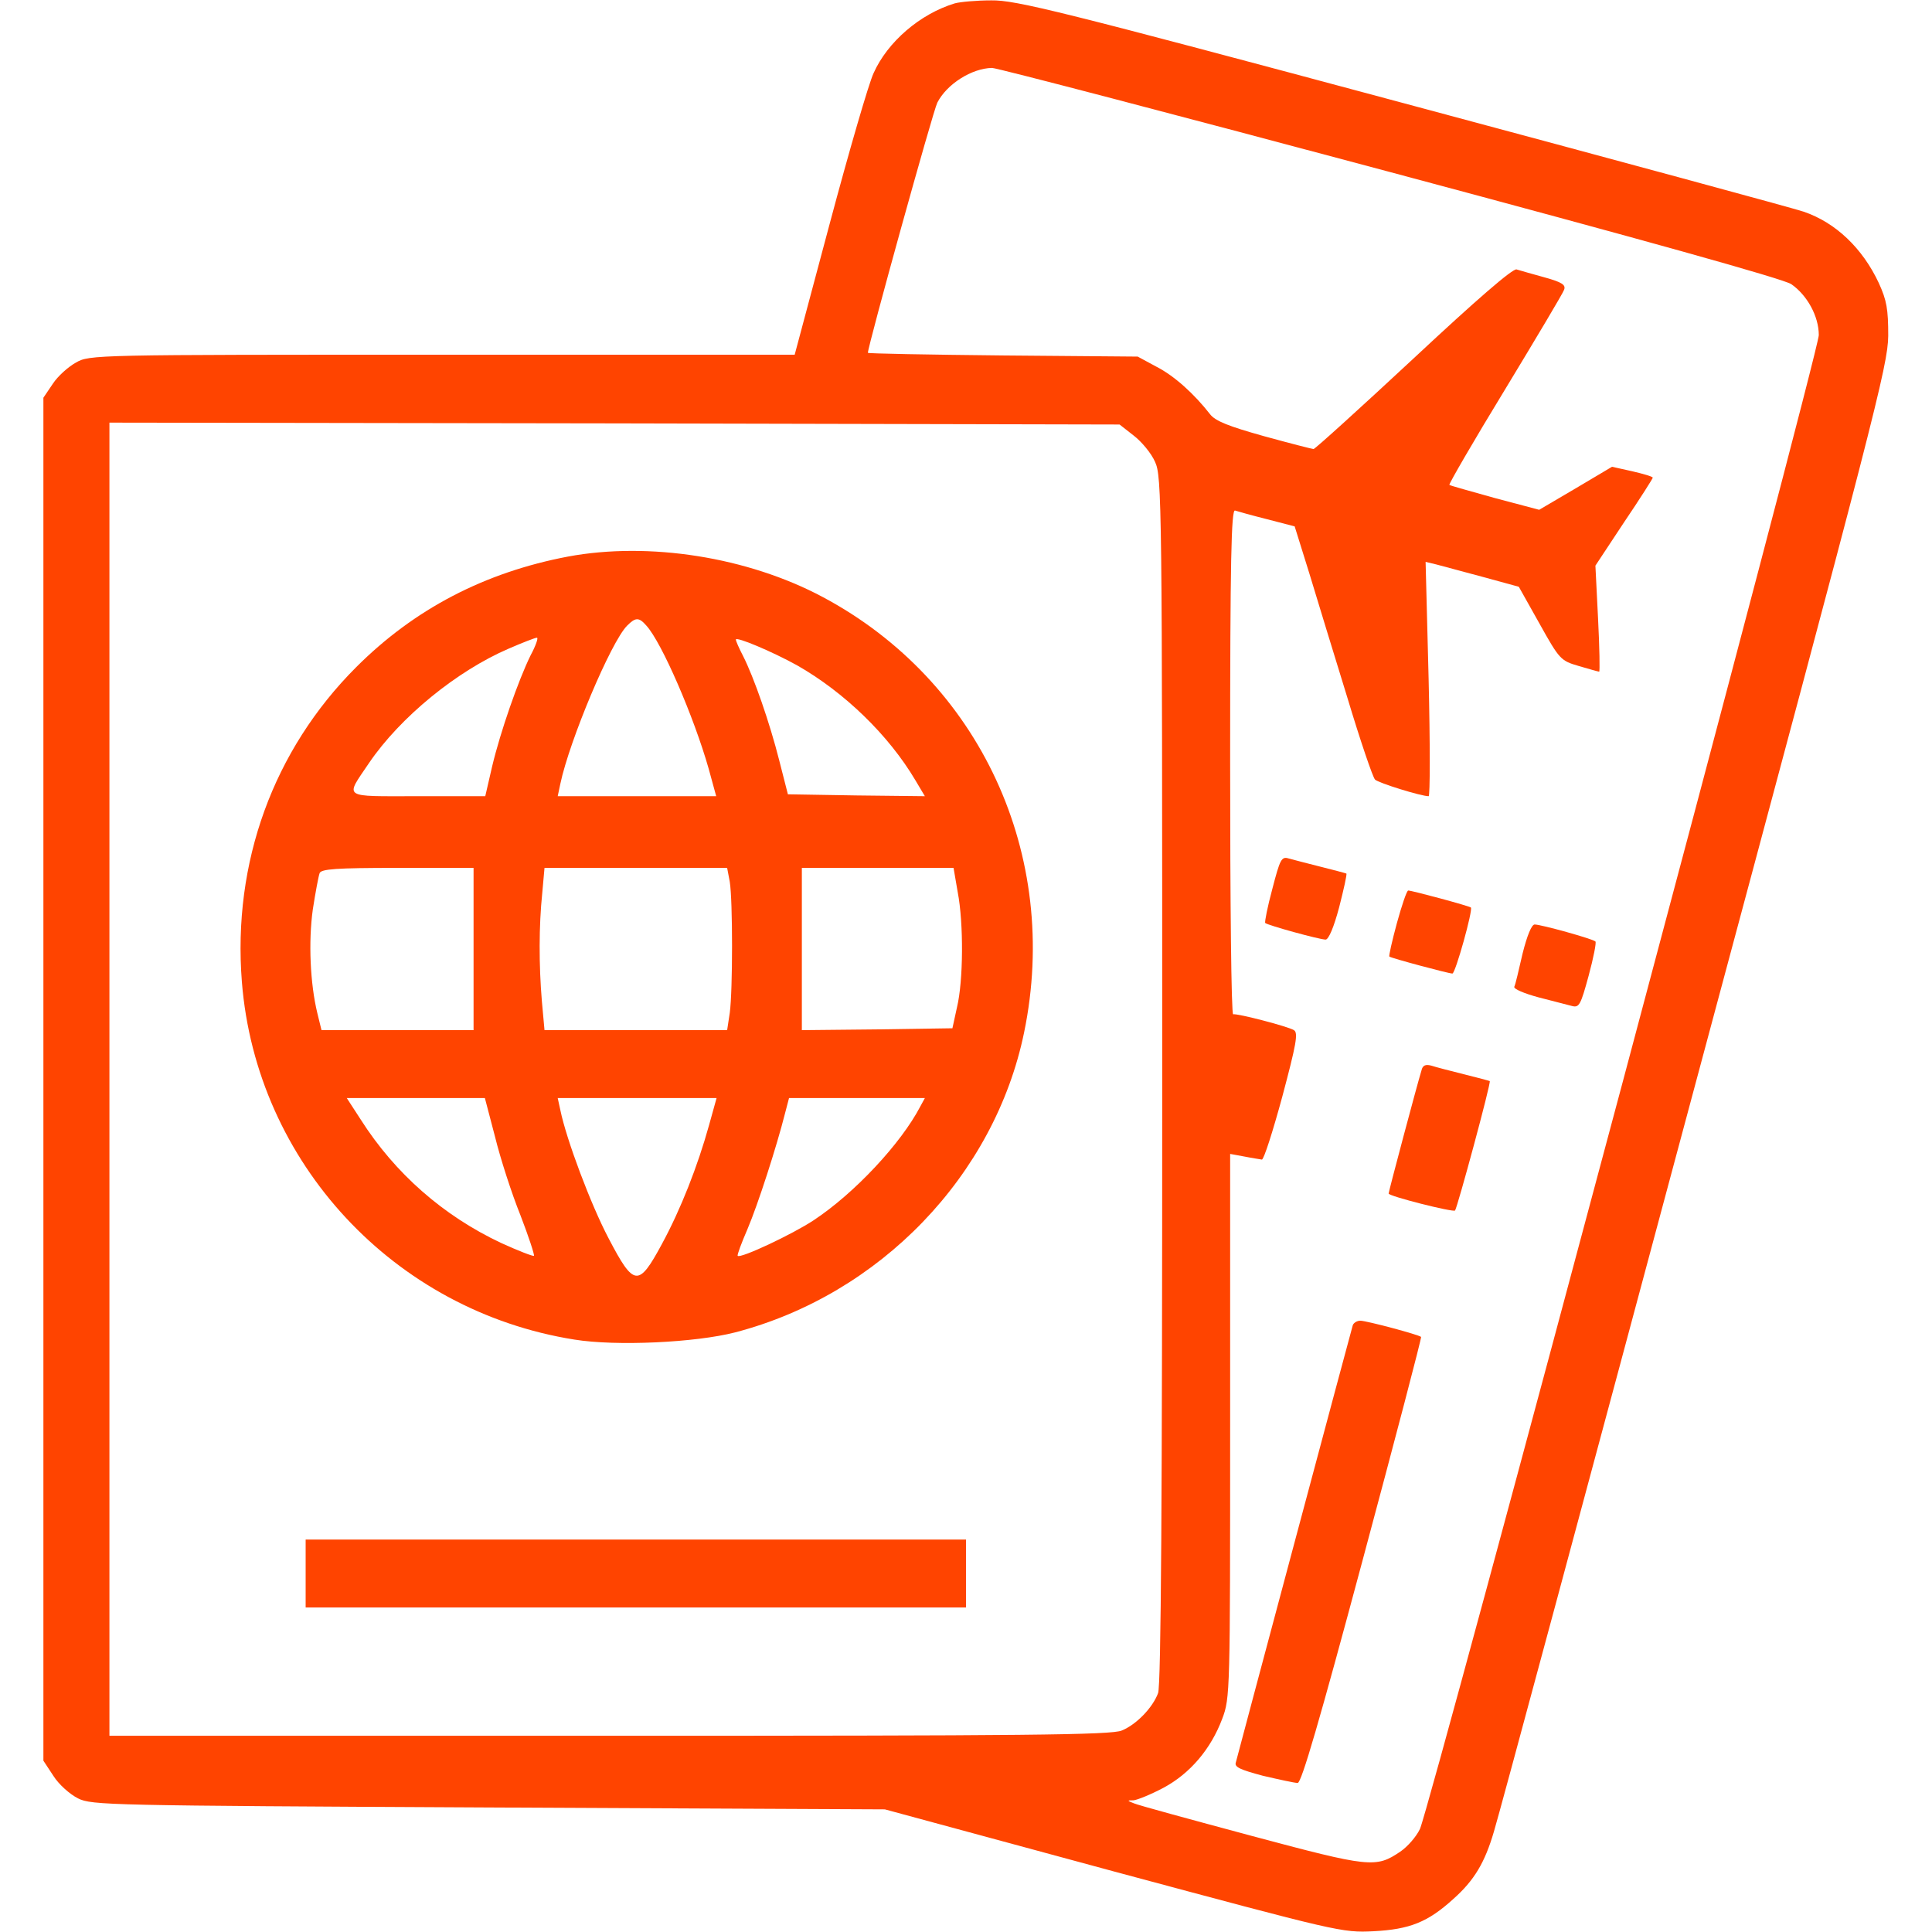
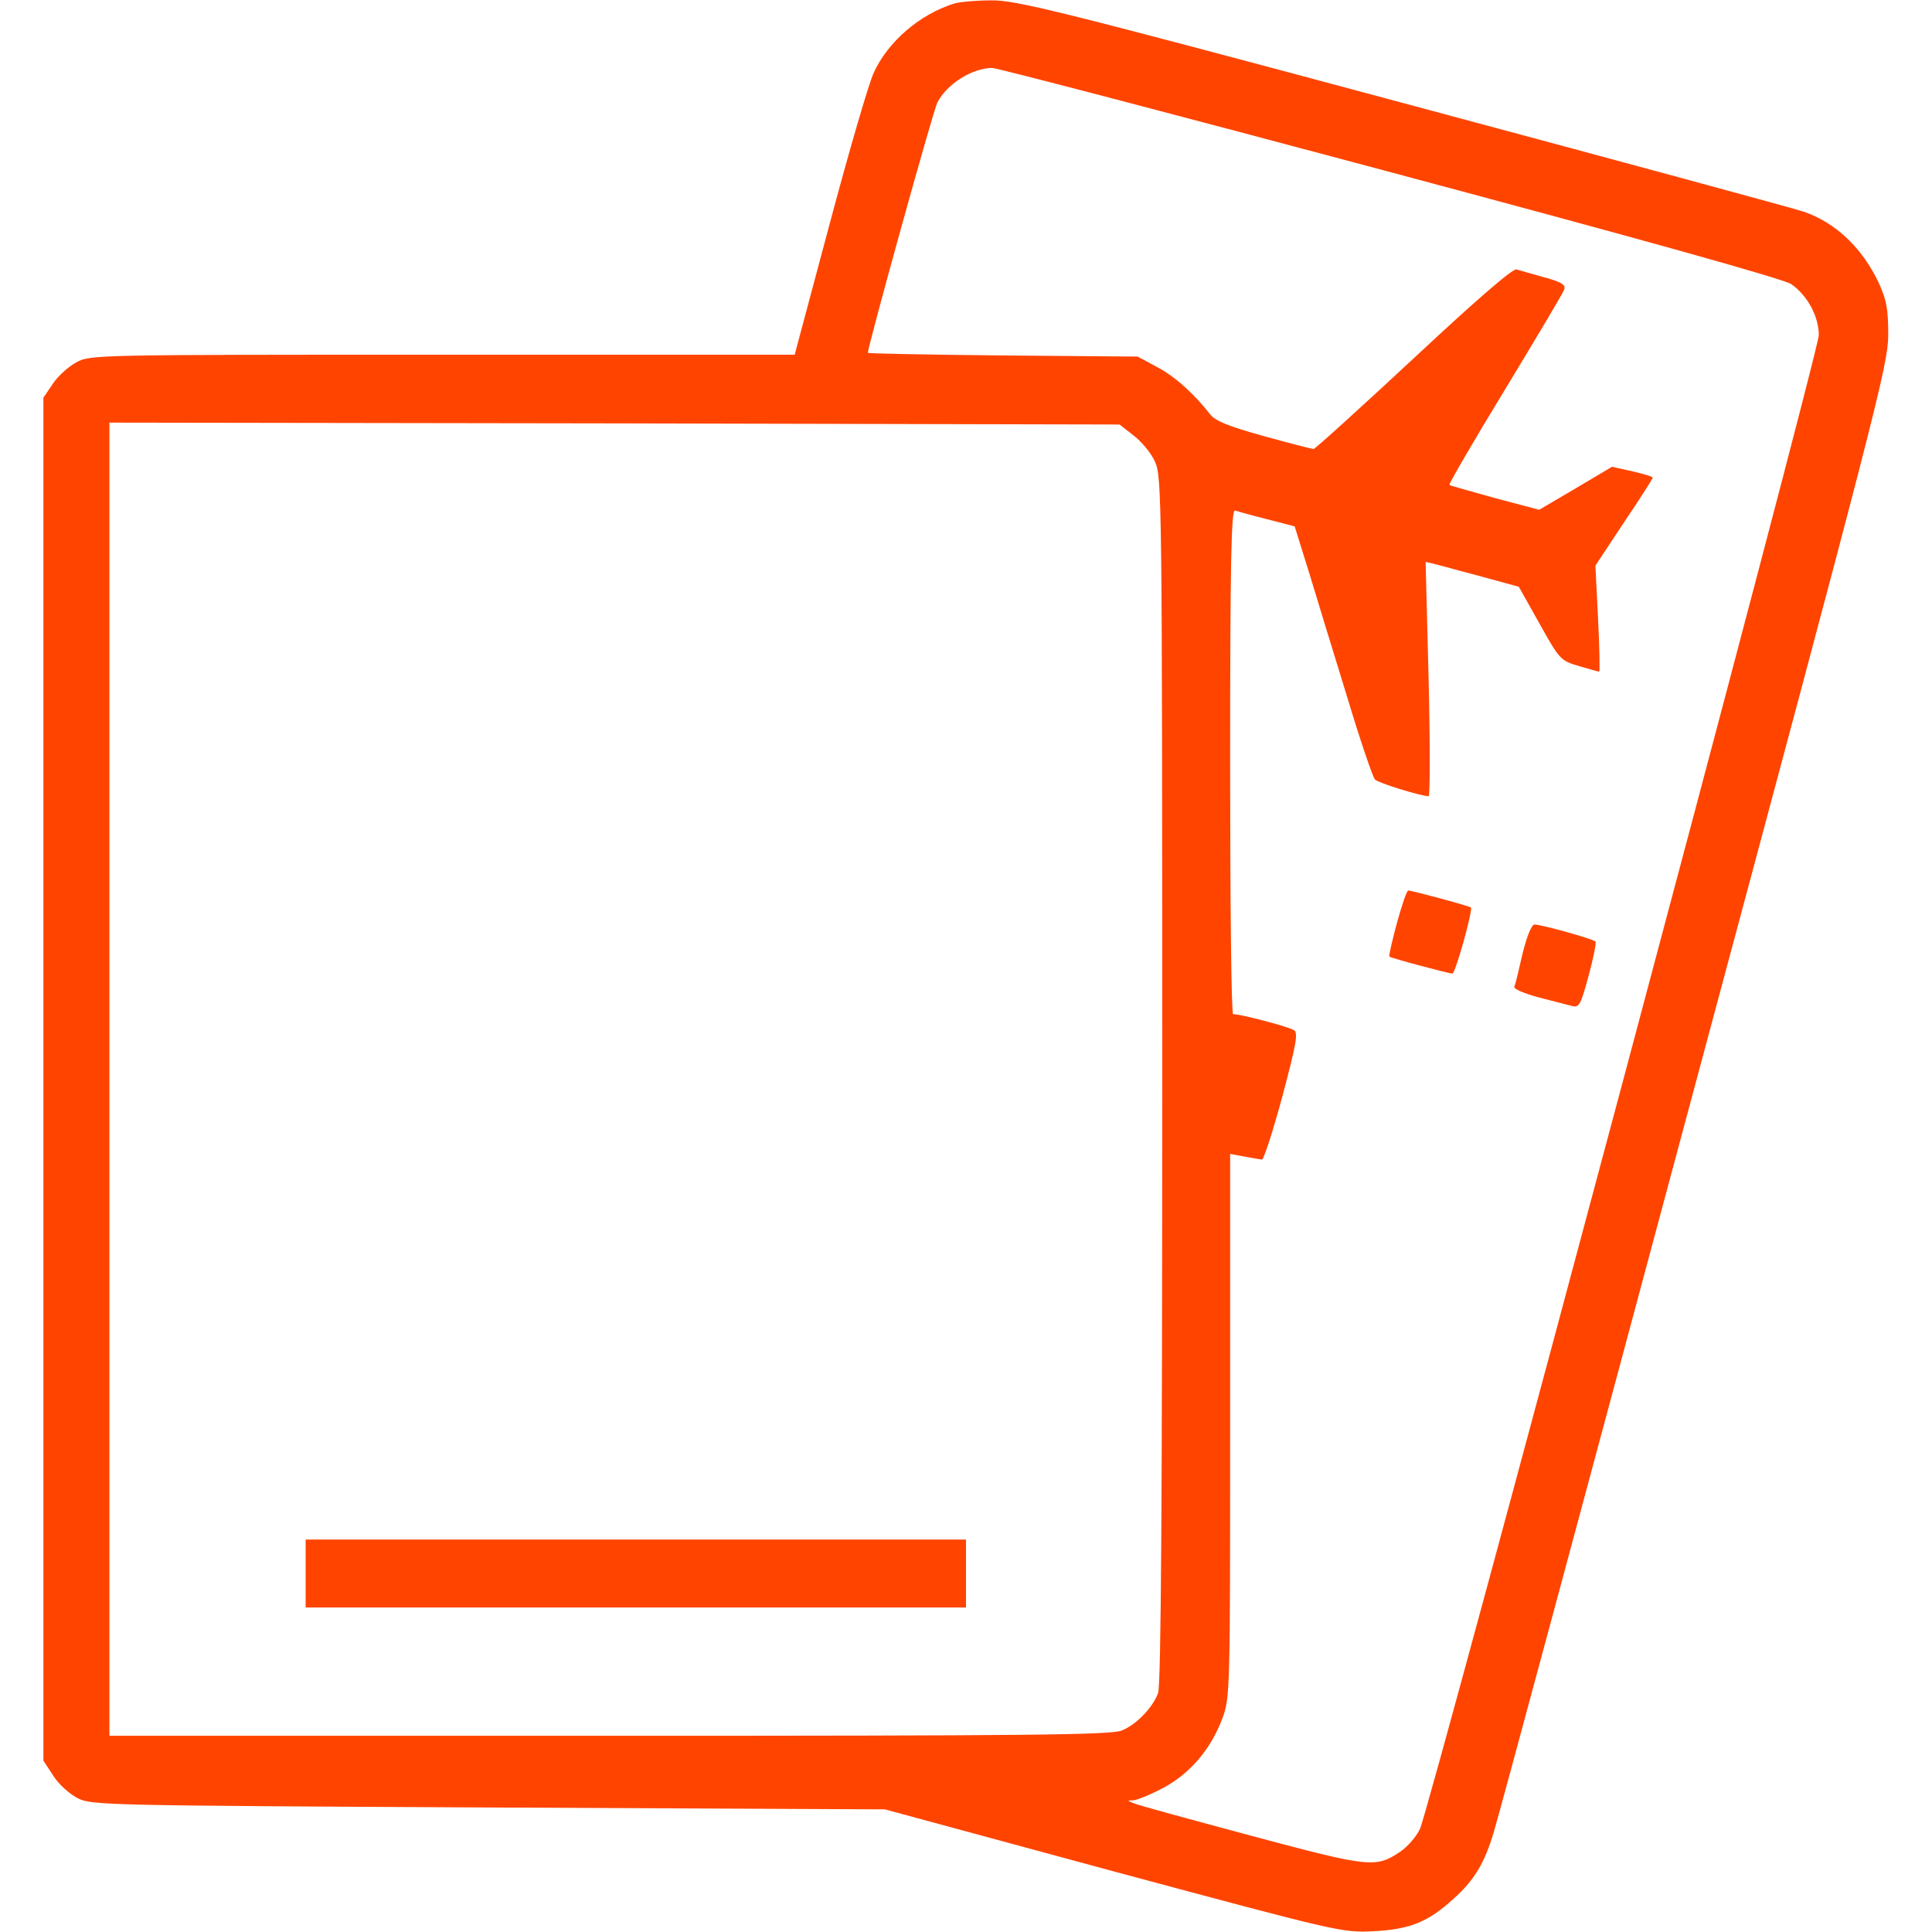
<svg xmlns="http://www.w3.org/2000/svg" version="1.0" width="512pt" height="512pt" viewBox="0 0 512 512" preserveAspectRatio="xMidYMid meet">
  <g transform="translate(0,512) scale(0.1,-0.1)" fill="#ff4400" stroke="none">
    <path d="M2530 5111 c-92 -28 -178 -102 -215 -185 -13 -28 -65 -207 -116 -398 l-93 -348 -934 0 c-924 0 -935 0 -971 -21 -20 -11 -48 -36 -61 -56 l-25 -37 0 -1806 0 -1806 27 -41 c14 -22 43 -48 65 -59 36 -18 81 -19 1088 -24 l1050 -5 605 -164 c599 -161 606 -163 690 -159 96 5 144 24 212 86 55 49 83 96 107 178 12 38 251 926 532 1974 478 1780 512 1911 513 1990 0 71 -4 94 -25 140 -43 92 -114 160 -199 189 -19 7 -495 136 -1058 287 -913 245 -1030 274 -1095 273 -39 0 -83 -4 -97 -8z m1154 -447 c669 -179 1042 -283 1063 -297 42 -29 73 -85 73 -135 0 -45 -1030 -3901 -1057 -3959 -10 -21 -33 -47 -52 -60 -65 -44 -81 -42 -395 42 -160 43 -300 81 -311 86 -18 7 -19 8 -1 8 10 1 45 15 79 33 71 38 126 103 156 183 21 55 21 72 21 776 l0 721 38 -7 c20 -4 41 -7 46 -8 5 -1 29 74 54 166 37 139 43 170 31 177 -16 10 -151 45 -161 42 -5 -1 -8 300 -8 669 0 533 3 670 13 666 6 -2 45 -13 85 -23 l73 -19 39 -125 c21 -69 66 -217 101 -330 34 -113 67 -210 73 -216 9 -9 122 -44 142 -44 4 0 4 140 0 310 l-8 311 29 -7 c15 -4 71 -19 123 -33 l95 -26 55 -98 c53 -95 56 -98 104 -112 27 -8 52 -15 54 -15 2 0 1 63 -3 141 l-7 140 76 115 c42 62 76 116 76 118 0 3 -24 10 -54 17 l-54 12 -96 -57 -97 -57 -117 31 c-64 18 -119 33 -121 35 -2 2 64 116 147 252 83 137 154 256 157 265 5 13 -5 20 -52 33 -32 9 -65 18 -74 21 -10 3 -106 -80 -273 -236 -142 -132 -261 -240 -265 -240 -3 0 -62 15 -131 34 -93 26 -129 40 -143 58 -42 54 -95 102 -142 126 l-50 27 -357 3 c-197 2 -358 5 -358 7 0 18 173 642 184 663 25 49 91 91 145 92 13 0 487 -124 1055 -276z m-680 -698 c21 -16 47 -47 57 -70 18 -39 19 -100 19 -1638 0 -1104 -3 -1605 -11 -1625 -14 -38 -57 -83 -96 -99 -27 -12 -255 -14 -1358 -14 l-1325 0 0 1740 0 1740 1338 -2 1339 -3 37 -29z" />
-     <path d="M3372 2765 c-13 -48 -21 -89 -19 -91 6 -6 144 -44 160 -44 8 0 22 33 36 86 12 47 21 87 19 89 -2 1 -32 9 -68 18 -36 9 -74 19 -85 22 -19 6 -23 -3 -43 -80z" />
    <path d="M3702 2674 c-13 -48 -22 -88 -20 -89 4 -4 157 -45 167 -45 8 0 55 169 49 175 -4 4 -156 45 -166 45 -4 0 -17 -39 -30 -86z" />
    <path d="M4035 2593 c-10 -43 -19 -83 -22 -88 -2 -6 27 -18 64 -28 38 -10 77 -20 89 -23 19 -5 23 3 44 80 13 48 21 89 18 91 -7 7 -144 45 -161 45 -8 0 -20 -29 -32 -77z" />
-     <path d="M3767 2283 c-12 -39 -87 -321 -87 -326 0 -7 170 -50 176 -45 6 7 96 339 92 343 -2 1 -32 9 -68 18 -36 9 -75 19 -87 23 -15 4 -23 1 -26 -13z" />
-     <path d="M3585 1608 c-2 -7 -72 -267 -155 -578 -83 -311 -153 -572 -155 -581 -4 -12 12 -19 72 -35 43 -10 84 -19 92 -19 10 0 58 165 172 590 87 324 157 591 155 592 -6 6 -145 43 -161 43 -9 0 -18 -6 -20 -12z" />
-     <path d="M1505 3645 c-221 -42 -407 -139 -561 -293 -220 -220 -328 -518 -303 -834 38 -479 403 -872 881 -948 111 -18 321 -8 426 19 384 100 688 416 766 795 97 469 -117 932 -534 1154 -199 106 -460 147 -675 107z m208 -183 c41 -45 126 -242 165 -379 l20 -73 -210 0 -210 0 7 33 c24 114 134 376 177 419 22 22 31 23 51 0z m-307 -79 c-32 -65 -80 -202 -102 -295 l-18 -78 -179 0 c-203 0 -193 -7 -129 88 83 122 233 244 370 303 37 16 70 29 75 29 4 0 -3 -21 -17 -47z m706 -26 c125 -71 243 -185 314 -305 l25 -42 -181 2 -182 3 -23 90 c-25 99 -67 220 -96 277 -11 21 -19 40 -19 43 0 9 97 -32 162 -68z m-857 -752 l0 -215 -201 0 -202 0 -11 45 c-19 78 -24 189 -12 275 7 45 15 88 18 96 4 11 43 14 207 14 l201 0 0 -215z m679 178 c8 -50 8 -287 0 -347 l-7 -46 -242 0 -242 0 -7 77 c-8 96 -8 199 1 286 l6 67 242 0 242 0 7 -37z m604 -27 c16 -83 15 -236 -2 -306 l-12 -55 -200 -3 -199 -2 0 215 0 215 201 0 201 0 11 -64z m-1226 -649 c14 -57 44 -150 67 -207 22 -57 38 -106 36 -108 -2 -2 -41 13 -87 34 -153 72 -281 184 -372 327 l-37 57 183 0 183 0 27 -103z m567 31 c-30 -108 -75 -223 -125 -315 -62 -115 -74 -113 -141 15 -47 89 -112 262 -128 340 l-7 32 211 0 210 0 -20 -72z m560 50 c-51 -98 -174 -230 -283 -302 -56 -37 -194 -102 -201 -94 -2 2 10 34 26 71 28 66 77 218 99 305 l11 42 180 0 180 0 -12 -22z" />
    <path d="M810 950 l0 -90 875 0 875 0 0 90 0 90 -875 0 -875 0 0 -90z" />
  </g>
</svg>